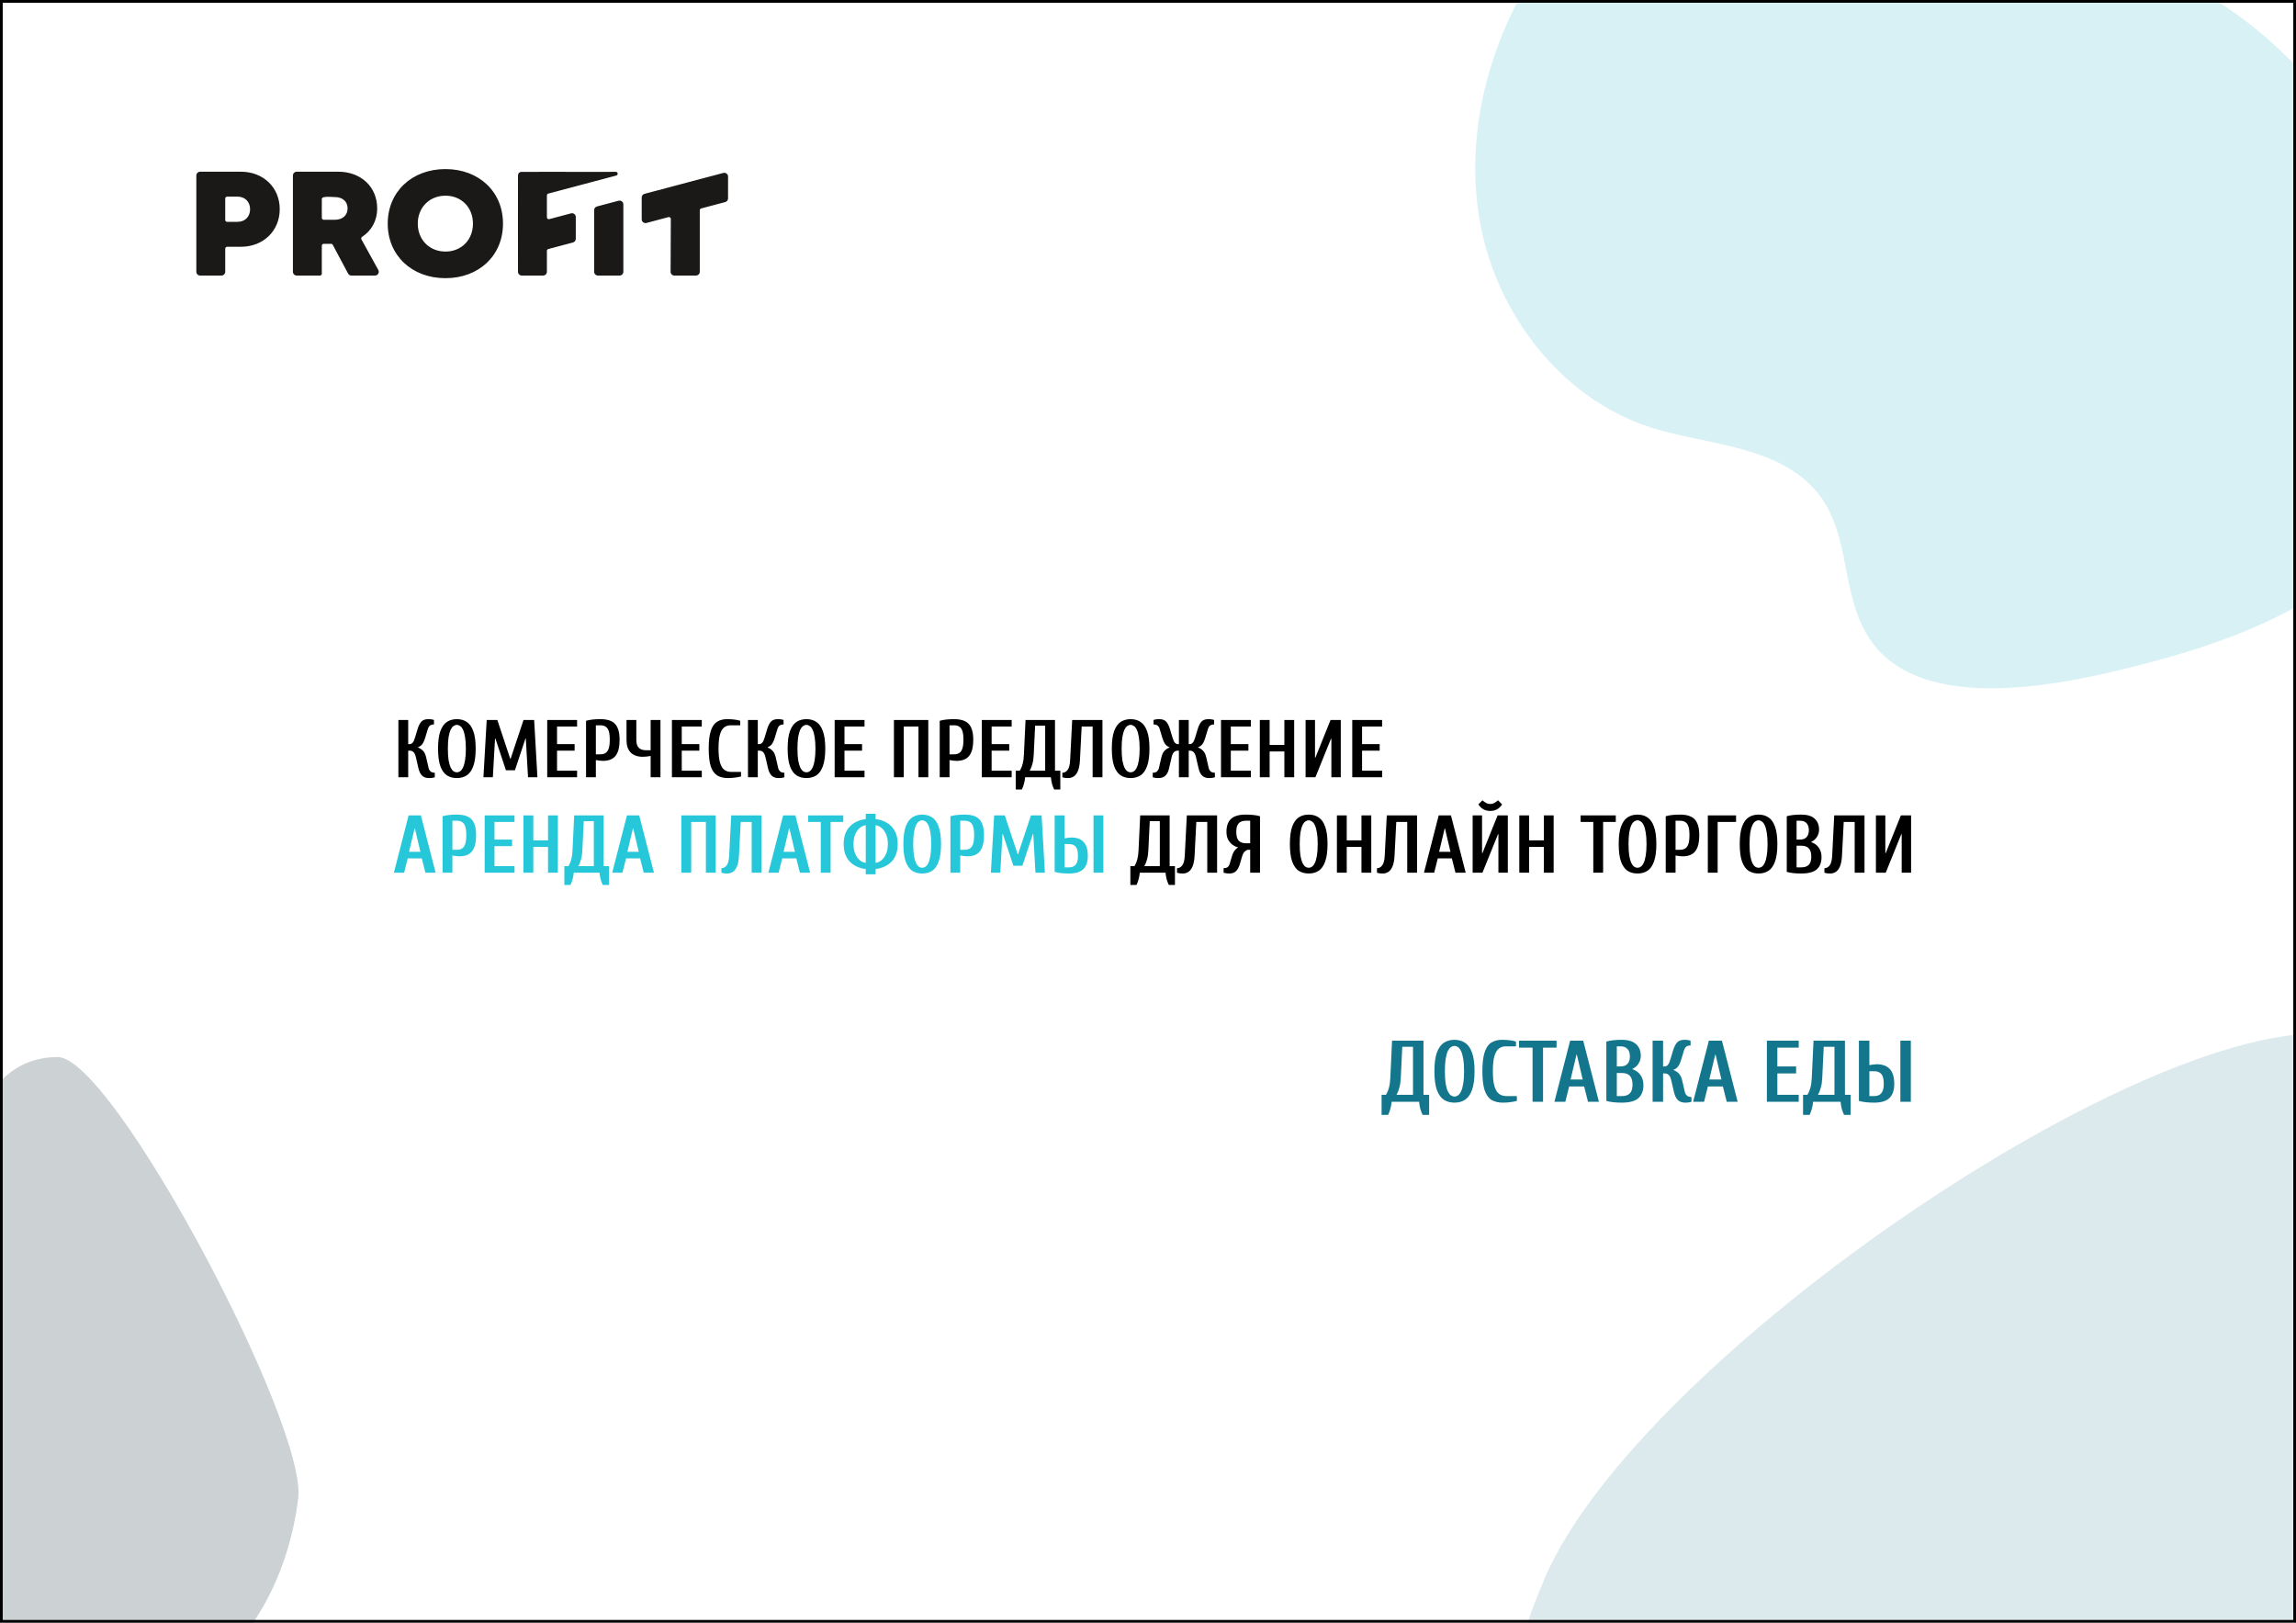
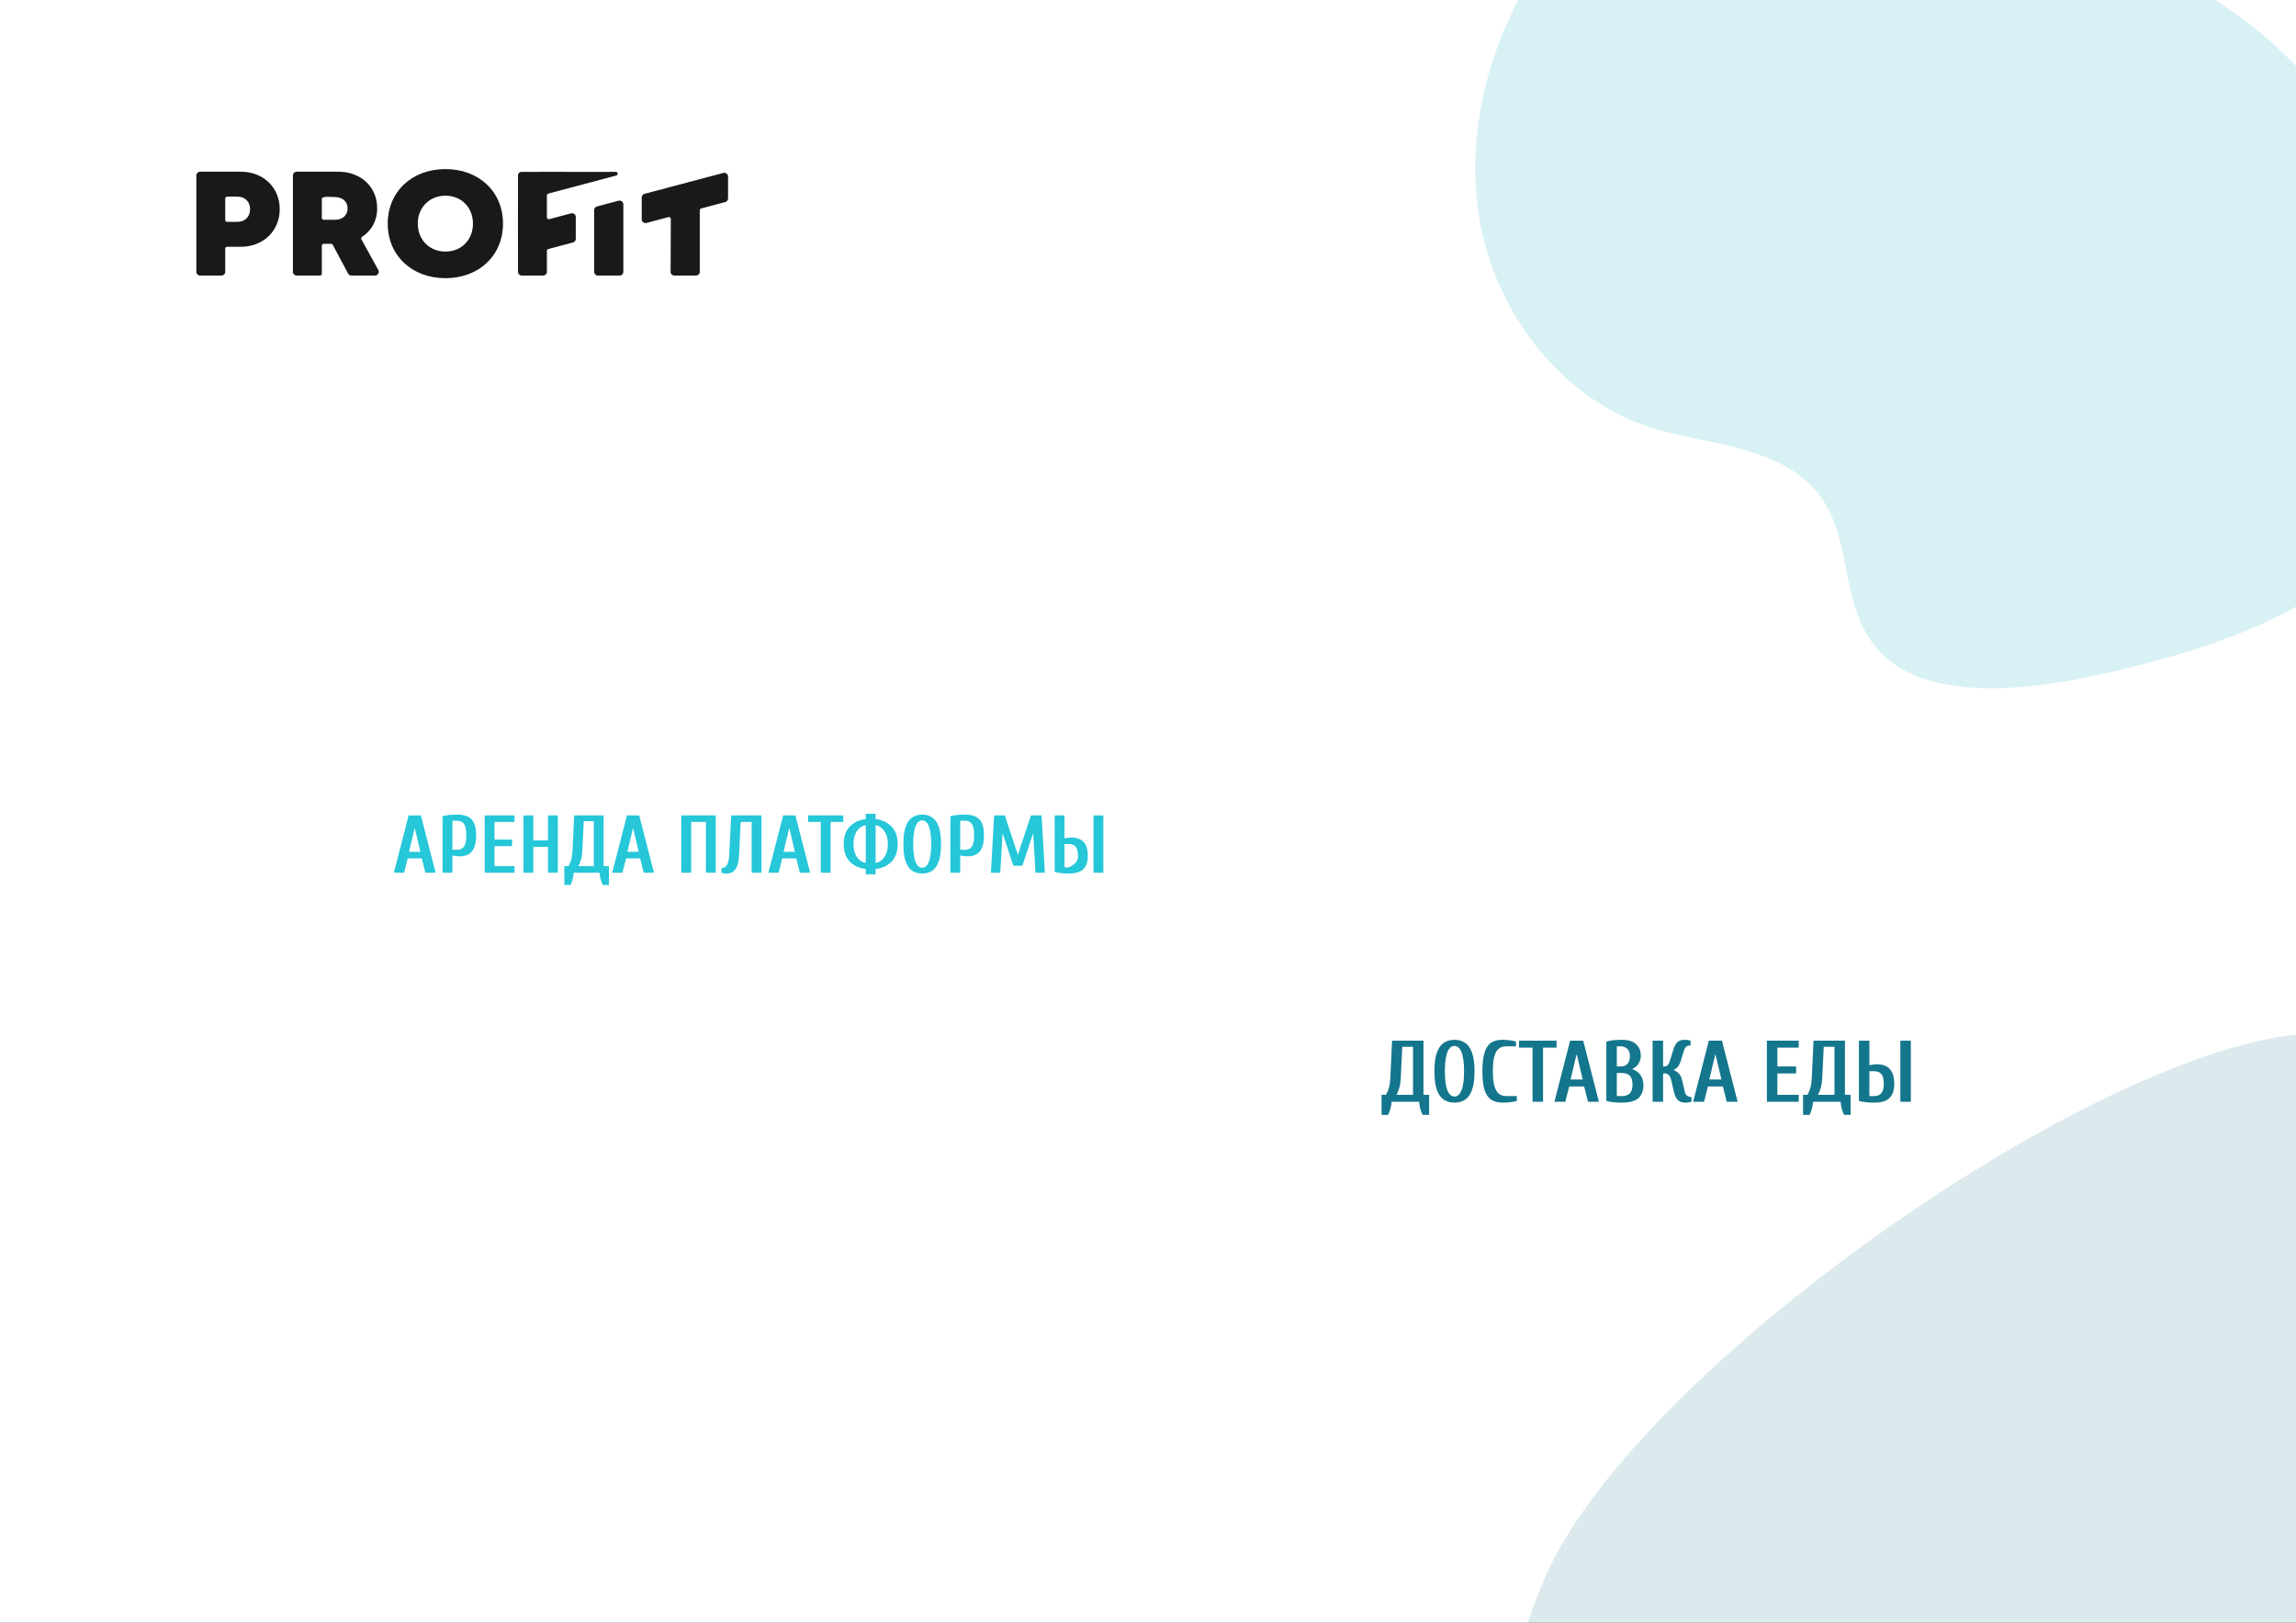
<svg xmlns="http://www.w3.org/2000/svg" width="842" height="595" viewBox="0 0 842 595" fill="none">
  <rect x="0" y="0" width="842" height="595" fill="#333333" stroke="none" />
  <g clip-path="url(#clip0_1_2)">
    <rect width="842" height="595" fill="white" />
    <path fill-rule="evenodd" clip-rule="evenodd" d="M128.878 101.039H137.516C138.022 101.039 138.456 100.794 138.714 100.363C138.971 99.933 138.98 99.438 138.738 98.999L132.545 87.773C132.371 87.458 132.469 87.066 132.772 86.868C136.246 84.593 138.326 80.92 138.326 76.443C138.326 68.464 132.322 62.961 124.058 62.961H108.811C108.044 62.961 107.419 63.581 107.419 64.34V99.66C107.419 100.42 108.044 101.039 108.811 101.039H117.321C117.704 101.039 118.017 100.729 118.017 100.35V90.088C118.017 89.708 118.33 89.398 118.713 89.398H121.414C121.679 89.398 121.906 89.534 122.029 89.766L127.647 100.304C127.894 100.768 128.348 101.039 128.878 101.039ZM219.281 101.039H227.206C227.972 101.039 228.598 100.42 228.598 99.66V74.937C228.598 74.494 228.408 74.112 228.053 73.843C227.698 73.573 227.277 73.49 226.845 73.605L218.921 75.708C218.304 75.872 217.889 76.407 217.889 77.04V99.66C217.889 100.42 218.515 101.039 219.281 101.039ZM163.357 102C175.685 102 184.462 93.668 184.462 82C184.462 70.332 175.685 62 163.357 62C151.001 62 142.188 70.359 142.188 82C142.188 93.641 151.001 102 163.357 102ZM201.437 80.352L209.404 78.235C209.836 78.12 210.257 78.203 210.612 78.473C210.967 78.743 211.157 79.124 211.157 79.567L211.153 87.581C211.153 88.214 210.738 88.749 210.121 88.912L201.077 91.313C200.768 91.395 200.561 91.663 200.561 91.979V99.66C200.561 100.419 199.935 101.039 199.169 101.039H191.355C190.588 101.039 189.963 100.42 189.963 99.66C189.963 87.913 189.917 76.17 189.963 64.423C189.964 64.04 190.016 63.708 190.287 63.434C190.557 63.161 190.89 63.02 191.276 63.02L204.461 63.01L217.315 63.031L225.821 63.009C226.173 63.008 226.466 63.262 226.513 63.608C226.559 63.953 226.343 64.274 226.003 64.364L201.076 70.988C200.768 71.07 200.561 71.337 200.561 71.654V76.084V79.686C200.561 79.908 200.656 80.098 200.833 80.233C201.01 80.368 201.221 80.409 201.437 80.352ZM163.357 92.245C157.509 92.245 153.207 87.93 153.207 82C153.207 76.071 157.509 71.756 163.357 71.756C169.205 71.756 173.443 76.044 173.443 82C173.443 87.965 169.205 92.245 163.357 92.245ZM236.362 71.078L265.248 63.412C265.68 63.297 266.101 63.38 266.456 63.65C266.811 63.92 267 64.301 267 64.744L266.996 72.759C266.996 73.391 266.582 73.926 265.964 74.09L257.143 76.432C256.834 76.514 256.627 76.781 256.627 77.098V99.66C256.627 100.42 256.001 101.039 255.235 101.039H247.316C246.932 101.039 246.601 100.903 246.33 100.633C246.059 100.363 245.923 100.035 245.924 99.654L246.006 80.28C246.006 80.058 245.912 79.866 245.734 79.731C245.557 79.595 245.345 79.554 245.129 79.611L237.084 81.754C236.652 81.869 236.231 81.787 235.876 81.517C235.521 81.247 235.331 80.866 235.331 80.423V72.41C235.331 71.777 235.745 71.242 236.362 71.078ZM88.355 62.961C83.367 62.961 78.379 62.961 73.392 62.961C72.625 62.961 72 63.581 72 64.34V99.66C72 100.42 72.625 101.039 73.392 101.039H81.206C81.973 101.039 82.598 100.42 82.598 99.66V91.175C82.598 90.796 82.911 90.486 83.294 90.486H88.355C96.528 90.486 102.586 84.684 102.586 76.697C102.586 68.718 96.528 62.961 88.355 62.961ZM87.083 81.347H83.294C82.911 81.347 82.598 81.037 82.598 80.657V72.789C82.598 72.409 82.911 72.1 83.294 72.1H87.083C89.874 72.1 91.714 74.013 91.714 76.723C91.714 79.435 89.874 81.347 87.083 81.347ZM122.822 72.263C125.769 72.263 127.471 74.013 127.471 76.415C127.471 78.809 125.769 80.585 122.822 80.585H118.713C118.33 80.585 118.017 80.276 118.017 79.896V72.952C118.017 71.779 121.836 72.263 122.822 72.263Z" fill="#1B1918" />
-     <path d="M157.35 285.3C156.23 285.3 155.37 285 154.77 284.4C154.17 283.8 153.73 282.9 153.45 281.7L152.55 277.8C152.33 276.82 152.03 276.15 151.65 275.79C151.27 275.43 150.82 275.25 150.3 275.25H149.7V285H146.1V264H149.7V272.85H150.3C150.68 272.85 151.03 272.67 151.35 272.31C151.67 271.95 151.97 271.28 152.25 270.3L153.15 267.3C153.51 266.1 153.97 265.2 154.53 264.6C155.09 264 155.93 263.7 157.05 263.7C157.73 263.7 158.25 263.75 158.61 263.85C158.97 263.95 159.15 264 159.15 264V265.65C158.47 265.65 157.96 265.8 157.62 266.1C157.3 266.38 157.06 266.78 156.9 267.3L156 270.3C155.64 271.5 155.25 272.37 154.83 272.91C154.41 273.43 153.9 273.79 153.3 273.99V274.11C153.9 274.31 154.48 274.68 155.04 275.22C155.62 275.74 156.04 276.6 156.3 277.8L157.2 281.7C157.3 282.14 157.53 282.53 157.89 282.87C158.25 283.19 158.77 283.35 159.45 283.35V285C159.45 285 159.27 285.05 158.91 285.15C158.55 285.25 158.03 285.3 157.35 285.3ZM167.543 285.3C166.143 285.3 164.923 284.97 163.883 284.31C162.863 283.63 162.063 282.5 161.483 280.92C160.923 279.34 160.643 277.2 160.643 274.5C160.643 271.8 160.923 269.67 161.483 268.11C162.063 266.53 162.863 265.4 163.883 264.72C164.923 264.04 166.143 263.7 167.543 263.7C168.943 263.7 170.153 264.04 171.173 264.72C172.213 265.4 173.013 266.53 173.573 268.11C174.153 269.67 174.443 271.8 174.443 274.5C174.443 277.2 174.153 279.34 173.573 280.92C173.013 282.5 172.213 283.63 171.173 284.31C170.153 284.97 168.943 285.3 167.543 285.3ZM167.543 283.2C167.963 283.2 168.363 283.07 168.743 282.81C169.143 282.53 169.493 282.07 169.793 281.43C170.113 280.79 170.363 279.91 170.543 278.79C170.743 277.65 170.843 276.22 170.843 274.5C170.843 272.78 170.743 271.36 170.543 270.24C170.363 269.1 170.113 268.21 169.793 267.57C169.493 266.93 169.143 266.48 168.743 266.22C168.363 265.94 167.963 265.8 167.543 265.8C167.123 265.8 166.713 265.94 166.313 266.22C165.933 266.48 165.583 266.93 165.263 267.57C164.963 268.21 164.713 269.1 164.513 270.24C164.333 271.36 164.243 272.78 164.243 274.5C164.243 276.22 164.333 277.65 164.513 278.79C164.713 279.91 164.963 280.79 165.263 281.43C165.583 282.07 165.933 282.53 166.313 282.81C166.713 283.07 167.123 283.2 167.543 283.2ZM177.287 285L178.487 264H182.387L187.127 278.25H187.247L191.987 264H195.887L197.087 285H193.637L192.827 270.78H192.707L188.837 282.45H185.537L181.667 270.78H181.547L180.737 285H177.287ZM200.68 285V264H211.63V266.4H204.28V272.85H210.73V275.25H204.28V282.6H211.63V285H200.68ZM214.918 285V264.3C215.678 264.08 216.458 263.93 217.258 263.85C218.078 263.75 219.048 263.7 220.168 263.7C221.828 263.7 223.168 263.95 224.188 264.45C225.228 264.95 225.988 265.75 226.468 266.85C226.968 267.95 227.218 269.4 227.218 271.2C227.218 273.1 226.988 274.62 226.528 275.76C226.068 276.9 225.378 277.73 224.458 278.25C223.558 278.75 222.428 279 221.068 279C220.848 279 220.458 278.97 219.898 278.91C219.358 278.85 218.898 278.78 218.518 278.7V285H214.918ZM218.518 276.6H220.168C220.928 276.6 221.558 276.44 222.058 276.12C222.578 275.8 222.968 275.25 223.228 274.47C223.488 273.69 223.618 272.6 223.618 271.2C223.618 269.84 223.488 268.78 223.228 268.02C222.968 267.26 222.578 266.73 222.058 266.43C221.558 266.11 220.928 265.95 220.168 265.95H218.518V276.6ZM238.608 285V277.2C238.228 277.28 237.748 277.35 237.168 277.41C236.608 277.47 236.138 277.5 235.758 277.5C233.818 277.5 232.328 276.98 231.288 275.94C230.268 274.9 229.758 273.37 229.758 271.35V264H233.358V271.35C233.358 272.63 233.658 273.58 234.258 274.2C234.858 274.8 235.758 275.1 236.958 275.1H238.608V264H242.208V285H238.608ZM246.413 285V264H257.363V266.4H250.013V272.85H256.463V275.25H250.013V282.6H257.363V285H246.413ZM266.951 285.3C265.411 285.3 264.111 284.99 263.051 284.37C262.011 283.73 261.221 282.63 260.681 281.07C260.161 279.49 259.901 277.3 259.901 274.5C259.901 271.7 260.161 269.52 260.681 267.96C261.201 266.38 261.961 265.28 262.961 264.66C263.981 264.02 265.211 263.7 266.651 263.7C267.711 263.7 268.661 263.76 269.501 263.88C270.361 264 271.011 264.14 271.451 264.3V265.95H267.851C267.011 265.95 266.261 266.2 265.601 266.7C264.941 267.18 264.421 268.04 264.041 269.28C263.681 270.5 263.501 272.24 263.501 274.5C263.501 276.74 263.691 278.48 264.071 279.72C264.451 280.96 264.991 281.83 265.691 282.33C266.391 282.81 267.211 283.05 268.151 283.05H271.751V284.7C271.311 284.84 270.661 284.97 269.801 285.09C268.961 285.23 268.011 285.3 266.951 285.3ZM285.553 285.3C284.433 285.3 283.573 285 282.973 284.4C282.373 283.8 281.933 282.9 281.653 281.7L280.753 277.8C280.533 276.82 280.233 276.15 279.853 275.79C279.473 275.43 279.023 275.25 278.503 275.25H277.903V285H274.303V264H277.903V272.85H278.503C278.883 272.85 279.233 272.67 279.553 272.31C279.873 271.95 280.173 271.28 280.453 270.3L281.353 267.3C281.713 266.1 282.173 265.2 282.733 264.6C283.293 264 284.133 263.7 285.253 263.7C285.933 263.7 286.453 263.75 286.813 263.85C287.173 263.95 287.353 264 287.353 264V265.65C286.673 265.65 286.163 265.8 285.823 266.1C285.503 266.38 285.263 266.78 285.103 267.3L284.203 270.3C283.843 271.5 283.453 272.37 283.033 272.91C282.613 273.43 282.103 273.79 281.503 273.99V274.11C282.103 274.31 282.683 274.68 283.243 275.22C283.823 275.74 284.243 276.6 284.503 277.8L285.403 281.7C285.503 282.14 285.733 282.53 286.093 282.87C286.453 283.19 286.973 283.35 287.653 283.35V285C287.653 285 287.473 285.05 287.113 285.15C286.753 285.25 286.233 285.3 285.553 285.3ZM295.746 285.3C294.346 285.3 293.126 284.97 292.086 284.31C291.066 283.63 290.266 282.5 289.686 280.92C289.126 279.34 288.846 277.2 288.846 274.5C288.846 271.8 289.126 269.67 289.686 268.11C290.266 266.53 291.066 265.4 292.086 264.72C293.126 264.04 294.346 263.7 295.746 263.7C297.146 263.7 298.356 264.04 299.376 264.72C300.416 265.4 301.216 266.53 301.776 268.11C302.356 269.67 302.646 271.8 302.646 274.5C302.646 277.2 302.356 279.34 301.776 280.92C301.216 282.5 300.416 283.63 299.376 284.31C298.356 284.97 297.146 285.3 295.746 285.3ZM295.746 283.2C296.166 283.2 296.566 283.07 296.946 282.81C297.346 282.53 297.696 282.07 297.996 281.43C298.316 280.79 298.566 279.91 298.746 278.79C298.946 277.65 299.046 276.22 299.046 274.5C299.046 272.78 298.946 271.36 298.746 270.24C298.566 269.1 298.316 268.21 297.996 267.57C297.696 266.93 297.346 266.48 296.946 266.22C296.566 265.94 296.166 265.8 295.746 265.8C295.326 265.8 294.916 265.94 294.516 266.22C294.136 266.48 293.786 266.93 293.466 267.57C293.166 268.21 292.916 269.1 292.716 270.24C292.536 271.36 292.446 272.78 292.446 274.5C292.446 276.22 292.536 277.65 292.716 278.79C292.916 279.91 293.166 280.79 293.466 281.43C293.786 282.07 294.136 282.53 294.516 282.81C294.916 283.07 295.326 283.2 295.746 283.2ZM306.09 285V264H317.04V266.4H309.69V272.85H316.14V275.25H309.69V282.6H317.04V285H306.09ZM327.829 285V264H340.429V285H336.829V266.4H331.429V285H327.829ZM344.616 285V264.3C345.376 264.08 346.156 263.93 346.956 263.85C347.776 263.75 348.746 263.7 349.866 263.7C351.526 263.7 352.866 263.95 353.886 264.45C354.926 264.95 355.686 265.75 356.166 266.85C356.666 267.95 356.916 269.4 356.916 271.2C356.916 273.1 356.686 274.62 356.226 275.76C355.766 276.9 355.076 277.73 354.156 278.25C353.256 278.75 352.126 279 350.766 279C350.546 279 350.156 278.97 349.596 278.91C349.056 278.85 348.596 278.78 348.216 278.7V285H344.616ZM348.216 276.6H349.866C350.626 276.6 351.256 276.44 351.756 276.12C352.276 275.8 352.666 275.25 352.926 274.47C353.186 273.69 353.316 272.6 353.316 271.2C353.316 269.84 353.186 268.78 352.926 268.02C352.666 267.26 352.276 266.73 351.756 266.43C351.256 266.11 350.626 265.95 349.866 265.95H348.216V276.6ZM360.055 285V264H371.005V266.4H363.655V272.85H370.105V275.25H363.655V282.6H371.005V285H360.055ZM372.493 289.5V282.6H373.993C373.993 282.6 374.103 282.4 374.323 282C374.563 281.58 374.803 280.94 375.043 280.08C375.283 279.2 375.433 278.09 375.493 276.75L376.093 264H386.893V282.6H388.843V289.5H386.593C386.293 288.9 386.033 288.22 385.813 287.46C385.613 286.72 385.473 285.9 385.393 285H375.943C375.863 285.9 375.713 286.72 375.493 287.46C375.293 288.22 375.043 288.9 374.743 289.5H372.493ZM377.593 282.6H383.293V266.1H379.603L379.093 276.75C379.033 278.09 378.873 279.2 378.613 280.08C378.373 280.94 378.143 281.58 377.923 282C377.703 282.4 377.593 282.6 377.593 282.6ZM391.696 285.3C391.016 285.3 390.496 285.25 390.136 285.15C389.776 285.05 389.596 285 389.596 285V283.35C390.356 283.35 390.996 283.01 391.516 282.33C392.056 281.63 392.366 280.42 392.446 278.7L393.196 264H404.296V285H400.696V266.4H396.676L396.046 278.7C395.966 280.3 395.736 281.59 395.356 282.57C394.976 283.53 394.466 284.23 393.826 284.67C393.206 285.09 392.496 285.3 391.696 285.3ZM414.633 285.3C413.233 285.3 412.013 284.97 410.973 284.31C409.953 283.63 409.153 282.5 408.573 280.92C408.013 279.34 407.733 277.2 407.733 274.5C407.733 271.8 408.013 269.67 408.573 268.11C409.153 266.53 409.953 265.4 410.973 264.72C412.013 264.04 413.233 263.7 414.633 263.7C416.033 263.7 417.243 264.04 418.263 264.72C419.303 265.4 420.103 266.53 420.663 268.11C421.243 269.67 421.533 271.8 421.533 274.5C421.533 277.2 421.243 279.34 420.663 280.92C420.103 282.5 419.303 283.63 418.263 284.31C417.243 284.97 416.033 285.3 414.633 285.3ZM414.633 283.2C415.053 283.2 415.453 283.07 415.833 282.81C416.233 282.53 416.583 282.07 416.883 281.43C417.203 280.79 417.453 279.91 417.633 278.79C417.833 277.65 417.933 276.22 417.933 274.5C417.933 272.78 417.833 271.36 417.633 270.24C417.453 269.1 417.203 268.21 416.883 267.57C416.583 266.93 416.233 266.48 415.833 266.22C415.453 265.94 415.053 265.8 414.633 265.8C414.213 265.8 413.803 265.94 413.403 266.22C413.023 266.48 412.673 266.93 412.353 267.57C412.053 268.21 411.803 269.1 411.603 270.24C411.423 271.36 411.333 272.78 411.333 274.5C411.333 276.22 411.423 277.65 411.603 278.79C411.803 279.91 412.053 280.79 412.353 281.43C412.673 282.07 413.023 282.53 413.403 282.81C413.803 283.07 414.213 283.2 414.633 283.2ZM424.834 285.3C424.154 285.3 423.634 285.25 423.274 285.15C422.914 285.05 422.734 285 422.734 285V283.35C423.414 283.35 423.934 283.19 424.294 282.87C424.654 282.53 424.884 282.14 424.984 281.7L425.884 277.8C426.164 276.6 426.584 275.74 427.144 275.22C427.704 274.68 428.284 274.31 428.884 274.11V273.99C428.284 273.79 427.774 273.43 427.354 272.91C426.934 272.37 426.544 271.5 426.184 270.3L425.284 267.3C425.144 266.78 424.904 266.38 424.564 266.1C424.224 265.8 423.714 265.65 423.034 265.65V264C423.034 264 423.214 263.95 423.574 263.85C423.934 263.75 424.454 263.7 425.134 263.7C426.254 263.7 427.094 264 427.654 264.6C428.214 265.2 428.674 266.1 429.034 267.3L429.934 270.3C430.214 271.28 430.514 271.95 430.834 272.31C431.154 272.67 431.504 272.85 431.884 272.85H432.334V264H435.934V272.85H436.384C436.764 272.85 437.114 272.67 437.434 272.31C437.754 271.95 438.054 271.28 438.334 270.3L439.234 267.3C439.594 266.1 440.054 265.2 440.614 264.6C441.174 264 442.014 263.7 443.134 263.7C443.814 263.7 444.334 263.75 444.694 263.85C445.054 263.95 445.234 264 445.234 264V265.65C444.554 265.65 444.044 265.8 443.704 266.1C443.384 266.38 443.144 266.78 442.984 267.3L442.084 270.3C441.724 271.5 441.334 272.37 440.914 272.91C440.494 273.43 439.984 273.79 439.384 273.99V274.11C439.984 274.31 440.564 274.68 441.124 275.22C441.704 275.74 442.124 276.6 442.384 277.8L443.284 281.7C443.384 282.14 443.614 282.53 443.974 282.87C444.334 283.19 444.854 283.35 445.534 283.35V285C445.534 285 445.354 285.05 444.994 285.15C444.634 285.25 444.114 285.3 443.434 285.3C442.314 285.3 441.454 285 440.854 284.4C440.254 283.8 439.814 282.9 439.534 281.7L438.634 277.8C438.414 276.82 438.114 276.15 437.734 275.79C437.354 275.43 436.904 275.25 436.384 275.25H435.934V285H432.334V275.25H431.884C431.364 275.25 430.914 275.43 430.534 275.79C430.154 276.15 429.854 276.82 429.634 277.8L428.734 281.7C428.474 282.9 428.034 283.8 427.414 284.4C426.814 285 425.954 285.3 424.834 285.3ZM447.77 285V264H458.72V266.4H451.37V272.85H457.82V275.25H451.37V282.6H458.72V285H447.77ZM462.008 285V264H465.608V273.15H471.008V264H474.608V285H471.008V275.55H465.608V285H462.008ZM478.795 285V264H482.245V277.8H482.395L487.945 264H491.695V285H488.245V270.9H488.095L482.395 285H478.795ZM495.905 285V264H506.855V266.4H499.505V272.85H505.955V275.25H499.505V282.6H506.855V285H495.905ZM414.534 324.5V317.6H416.034C416.034 317.6 416.144 317.4 416.364 317C416.604 316.58 416.844 315.94 417.084 315.08C417.324 314.2 417.474 313.09 417.534 311.75L418.134 299H428.934V317.6H430.884V324.5H428.634C428.334 323.9 428.074 323.22 427.854 322.46C427.654 321.72 427.514 320.9 427.434 320H417.984C417.904 320.9 417.754 321.72 417.534 322.46C417.334 323.22 417.084 323.9 416.784 324.5H414.534ZM419.634 317.6H425.334V301.1H421.644L421.134 311.75C421.074 313.09 420.914 314.2 420.654 315.08C420.414 315.94 420.184 316.58 419.964 317C419.744 317.4 419.634 317.6 419.634 317.6ZM433.737 320.3C433.057 320.3 432.537 320.25 432.177 320.15C431.817 320.05 431.637 320 431.637 320V318.35C432.397 318.35 433.037 318.01 433.557 317.33C434.097 316.63 434.407 315.42 434.487 313.7L435.237 299H446.337V320H442.737V301.4H438.717L438.087 313.7C438.007 315.3 437.777 316.59 437.397 317.57C437.017 318.53 436.507 319.23 435.867 319.67C435.247 320.09 434.537 320.3 433.737 320.3ZM450.824 320.3C450.224 320.3 449.724 320.25 449.324 320.15C448.924 320.05 448.724 320 448.724 320V318.35C449.324 318.35 449.804 318.23 450.164 317.99C450.524 317.73 450.794 317.3 450.974 316.7L451.724 314.15C452.004 313.17 452.354 312.41 452.774 311.87C453.194 311.33 453.594 310.98 453.974 310.82V310.7C453.434 310.6 452.834 310.33 452.174 309.89C451.514 309.45 450.944 308.83 450.464 308.03C450.004 307.21 449.774 306.2 449.774 305C449.774 302.9 450.324 301.33 451.424 300.29C452.544 299.23 454.344 298.7 456.824 298.7C457.944 298.7 458.914 298.75 459.734 298.85C460.554 298.93 461.334 299.08 462.074 299.3V320H458.474V311.6H457.724C457.424 311.6 457.044 311.78 456.584 312.14C456.124 312.5 455.754 313.17 455.474 314.15L454.724 316.7C454.384 317.9 453.914 318.8 453.314 319.4C452.714 320 451.884 320.3 450.824 320.3ZM456.824 309.2H458.474V300.95H456.824C455.704 300.95 454.844 301.27 454.244 301.91C453.664 302.55 453.374 303.58 453.374 305C453.374 306.5 453.664 307.58 454.244 308.24C454.844 308.88 455.704 309.2 456.824 309.2ZM479.936 320.3C478.536 320.3 477.316 319.97 476.276 319.31C475.256 318.63 474.456 317.5 473.876 315.92C473.316 314.34 473.036 312.2 473.036 309.5C473.036 306.8 473.316 304.67 473.876 303.11C474.456 301.53 475.256 300.4 476.276 299.72C477.316 299.04 478.536 298.7 479.936 298.7C481.336 298.7 482.546 299.04 483.566 299.72C484.606 300.4 485.406 301.53 485.966 303.11C486.546 304.67 486.836 306.8 486.836 309.5C486.836 312.2 486.546 314.34 485.966 315.92C485.406 317.5 484.606 318.63 483.566 319.31C482.546 319.97 481.336 320.3 479.936 320.3ZM479.936 318.2C480.356 318.2 480.756 318.07 481.136 317.81C481.536 317.53 481.886 317.07 482.186 316.43C482.506 315.79 482.756 314.91 482.936 313.79C483.136 312.65 483.236 311.22 483.236 309.5C483.236 307.78 483.136 306.36 482.936 305.24C482.756 304.1 482.506 303.21 482.186 302.57C481.886 301.93 481.536 301.48 481.136 301.22C480.756 300.94 480.356 300.8 479.936 300.8C479.516 300.8 479.106 300.94 478.706 301.22C478.326 301.48 477.976 301.93 477.656 302.57C477.356 303.21 477.106 304.1 476.906 305.24C476.726 306.36 476.636 307.78 476.636 309.5C476.636 311.22 476.726 312.65 476.906 313.79C477.106 314.91 477.356 315.79 477.656 316.43C477.976 317.07 478.326 317.53 478.706 317.81C479.106 318.07 479.516 318.2 479.936 318.2ZM490.28 320V299H493.88V308.15H499.28V299H502.88V320H499.28V310.55H493.88V320H490.28ZM507.067 320.3C506.387 320.3 505.867 320.25 505.507 320.15C505.147 320.05 504.967 320 504.967 320V318.35C505.727 318.35 506.367 318.01 506.887 317.33C507.427 316.63 507.737 315.42 507.817 313.7L508.567 299H519.667V320H516.067V301.4H512.047L511.417 313.7C511.337 315.3 511.107 316.59 510.727 317.57C510.347 318.53 509.837 319.23 509.197 319.67C508.577 320.09 507.867 320.3 507.067 320.3ZM522.204 320L527.604 299H532.104L537.504 320H533.754L532.434 314.75H527.274L525.954 320H522.204ZM527.754 312.35H531.924L529.914 303.8H529.794L527.754 312.35ZM540.055 320V299H543.505V312.8H543.655L549.205 299H552.955V320H549.505V305.9H549.355L543.655 320H540.055ZM546.505 297.35C545.525 297.35 544.665 297.14 543.925 296.72C543.205 296.28 542.615 295.69 542.155 294.95L543.655 293.45C543.955 293.75 544.355 294.05 544.855 294.35C545.355 294.65 545.905 294.8 546.505 294.8C547.105 294.8 547.655 294.65 548.155 294.35C548.655 294.05 549.055 293.75 549.355 293.45L550.855 294.95C550.415 295.69 549.825 296.28 549.085 296.72C548.345 297.14 547.485 297.35 546.505 297.35ZM557.164 320V299H560.764V308.15H566.164V299H569.764V320H566.164V310.55H560.764V320H557.164ZM584.302 320V301.4H579.652V299H592.552V301.4H587.902V320H584.302ZM600.521 320.3C599.121 320.3 597.901 319.97 596.861 319.31C595.841 318.63 595.041 317.5 594.461 315.92C593.901 314.34 593.621 312.2 593.621 309.5C593.621 306.8 593.901 304.67 594.461 303.11C595.041 301.53 595.841 300.4 596.861 299.72C597.901 299.04 599.121 298.7 600.521 298.7C601.921 298.7 603.131 299.04 604.151 299.72C605.191 300.4 605.991 301.53 606.551 303.11C607.131 304.67 607.421 306.8 607.421 309.5C607.421 312.2 607.131 314.34 606.551 315.92C605.991 317.5 605.191 318.63 604.151 319.31C603.131 319.97 601.921 320.3 600.521 320.3ZM600.521 318.2C600.941 318.2 601.341 318.07 601.721 317.81C602.121 317.53 602.471 317.07 602.771 316.43C603.091 315.79 603.341 314.91 603.521 313.79C603.721 312.65 603.821 311.22 603.821 309.5C603.821 307.78 603.721 306.36 603.521 305.24C603.341 304.1 603.091 303.21 602.771 302.57C602.471 301.93 602.121 301.48 601.721 301.22C601.341 300.94 600.941 300.8 600.521 300.8C600.101 300.8 599.691 300.94 599.291 301.22C598.911 301.48 598.561 301.93 598.241 302.57C597.941 303.21 597.691 304.1 597.491 305.24C597.311 306.36 597.221 307.78 597.221 309.5C597.221 311.22 597.311 312.65 597.491 313.79C597.691 314.91 597.941 315.79 598.241 316.43C598.561 317.07 598.911 317.53 599.291 317.81C599.691 318.07 600.101 318.2 600.521 318.2ZM610.866 320V299.3C611.626 299.08 612.406 298.93 613.206 298.85C614.026 298.75 614.996 298.7 616.116 298.7C617.776 298.7 619.116 298.95 620.136 299.45C621.176 299.95 621.936 300.75 622.416 301.85C622.916 302.95 623.166 304.4 623.166 306.2C623.166 308.1 622.936 309.62 622.476 310.76C622.016 311.9 621.326 312.73 620.406 313.25C619.506 313.75 618.376 314 617.016 314C616.796 314 616.406 313.97 615.846 313.91C615.306 313.85 614.846 313.78 614.466 313.7V320H610.866ZM614.466 311.6H616.116C616.876 311.6 617.506 311.44 618.006 311.12C618.526 310.8 618.916 310.25 619.176 309.47C619.436 308.69 619.566 307.6 619.566 306.2C619.566 304.84 619.436 303.78 619.176 303.02C618.916 302.26 618.526 301.73 618.006 301.43C617.506 301.11 616.876 300.95 616.116 300.95H614.466V311.6ZM626.305 320V299H636.655V301.4H629.905V320H626.305ZM644.906 320.3C643.506 320.3 642.286 319.97 641.246 319.31C640.226 318.63 639.426 317.5 638.846 315.92C638.286 314.34 638.006 312.2 638.006 309.5C638.006 306.8 638.286 304.67 638.846 303.11C639.426 301.53 640.226 300.4 641.246 299.72C642.286 299.04 643.506 298.7 644.906 298.7C646.306 298.7 647.516 299.04 648.536 299.72C649.576 300.4 650.376 301.53 650.936 303.11C651.516 304.67 651.806 306.8 651.806 309.5C651.806 312.2 651.516 314.34 650.936 315.92C650.376 317.5 649.576 318.63 648.536 319.31C647.516 319.97 646.306 320.3 644.906 320.3ZM644.906 318.2C645.326 318.2 645.726 318.07 646.106 317.81C646.506 317.53 646.856 317.07 647.156 316.43C647.476 315.79 647.726 314.91 647.906 313.79C648.106 312.65 648.206 311.22 648.206 309.5C648.206 307.78 648.106 306.36 647.906 305.24C647.726 304.1 647.476 303.21 647.156 302.57C646.856 301.93 646.506 301.48 646.106 301.22C645.726 300.94 645.326 300.8 644.906 300.8C644.486 300.8 644.076 300.94 643.676 301.22C643.296 301.48 642.946 301.93 642.626 302.57C642.326 303.21 642.076 304.1 641.876 305.24C641.696 306.36 641.606 307.78 641.606 309.5C641.606 311.22 641.696 312.65 641.876 313.79C642.076 314.91 642.326 315.79 642.626 316.43C642.946 317.07 643.296 317.53 643.676 317.81C644.076 318.07 644.486 318.2 644.906 318.2ZM660.5 320.3C659.38 320.3 658.41 320.25 657.59 320.15C656.79 320.07 656.01 319.92 655.25 319.7V299.3C656.01 299.08 656.79 298.93 657.59 298.85C658.41 298.75 659.38 298.7 660.5 298.7C662.76 298.7 664.42 299.2 665.48 300.2C666.56 301.18 667.1 302.53 667.1 304.25C667.1 305.15 666.85 306.01 666.35 306.83C665.85 307.65 665.15 308.27 664.25 308.69V308.81C665.45 309.23 666.37 309.91 667.01 310.85C667.67 311.79 668 312.94 668 314.3C668 316.24 667.42 317.73 666.26 318.77C665.12 319.79 663.2 320.3 660.5 320.3ZM658.85 318.05H660.5C661.78 318.05 662.72 317.74 663.32 317.12C663.94 316.48 664.25 315.49 664.25 314.15C664.25 312.73 663.94 311.7 663.32 311.06C662.72 310.42 661.78 310.1 660.5 310.1H658.85V318.05ZM658.85 307.85H660.2C661.18 307.85 661.95 307.56 662.51 306.98C663.07 306.38 663.35 305.52 663.35 304.4C663.35 303.28 663.07 302.43 662.51 301.85C661.95 301.25 661.18 300.95 660.2 300.95H658.85V307.85ZM671.159 320.3C670.479 320.3 669.959 320.25 669.599 320.15C669.239 320.05 669.059 320 669.059 320V318.35C669.819 318.35 670.459 318.01 670.979 317.33C671.519 316.63 671.829 315.42 671.909 313.7L672.659 299H683.759V320H680.159V301.4H676.139L675.509 313.7C675.429 315.3 675.199 316.59 674.819 317.57C674.439 318.53 673.929 319.23 673.289 319.67C672.669 320.09 671.959 320.3 671.159 320.3ZM687.946 320V299H691.396V312.8H691.546L697.096 299H700.846V320H697.396V305.9H697.246L691.546 320H687.946Z" fill="black" />
-     <path d="M144.45 320L149.85 299H154.35L159.75 320H156L154.68 314.75H149.52L148.2 320H144.45ZM150 312.35H154.17L152.16 303.8H152.04L150 312.35ZM162.301 320V299.3C163.061 299.08 163.841 298.93 164.641 298.85C165.461 298.75 166.431 298.7 167.551 298.7C169.211 298.7 170.551 298.95 171.571 299.45C172.611 299.95 173.371 300.75 173.851 301.85C174.351 302.95 174.601 304.4 174.601 306.2C174.601 308.1 174.371 309.62 173.911 310.76C173.451 311.9 172.761 312.73 171.841 313.25C170.941 313.75 169.811 314 168.451 314C168.231 314 167.841 313.97 167.281 313.91C166.741 313.85 166.281 313.78 165.901 313.7V320H162.301ZM165.901 311.6H167.551C168.311 311.6 168.941 311.44 169.441 311.12C169.961 310.8 170.351 310.25 170.611 309.47C170.871 308.69 171.001 307.6 171.001 306.2C171.001 304.84 170.871 303.78 170.611 303.02C170.351 302.26 169.961 301.73 169.441 301.43C168.941 301.11 168.311 300.95 167.551 300.95H165.901V311.6ZM177.741 320V299H188.691V301.4H181.341V307.85H187.791V310.25H181.341V317.6H188.691V320H177.741ZM191.979 320V299H195.579V308.15H200.979V299H204.579V320H200.979V310.55H195.579V320H191.979ZM206.966 324.5V317.6H208.466C208.466 317.6 208.576 317.4 208.796 317C209.036 316.58 209.276 315.94 209.516 315.08C209.756 314.2 209.906 313.09 209.966 311.75L210.566 299H221.366V317.6H223.316V324.5H221.066C220.766 323.9 220.506 323.22 220.286 322.46C220.086 321.72 219.946 320.9 219.866 320H210.416C210.336 320.9 210.186 321.72 209.966 322.46C209.766 323.22 209.516 323.9 209.216 324.5H206.966ZM212.066 317.6H217.766V301.1H214.076L213.566 311.75C213.506 313.09 213.346 314.2 213.086 315.08C212.846 315.94 212.616 316.58 212.396 317C212.176 317.4 212.066 317.6 212.066 317.6ZM224.518 320L229.918 299H234.418L239.818 320H236.068L234.748 314.75H229.588L228.268 320H224.518ZM230.068 312.35H234.238L232.228 303.8H232.108L230.068 312.35ZM249.87 320V299H262.47V320H258.87V301.4H253.47V320H249.87ZM266.657 320.3C265.977 320.3 265.457 320.25 265.097 320.15C264.737 320.05 264.557 320 264.557 320V318.35C265.317 318.35 265.957 318.01 266.477 317.33C267.017 316.63 267.327 315.42 267.407 313.7L268.157 299H279.257V320H275.657V301.4H271.637L271.007 313.7C270.927 315.3 270.697 316.59 270.317 317.57C269.937 318.53 269.427 319.23 268.787 319.67C268.167 320.09 267.457 320.3 266.657 320.3ZM281.794 320L287.194 299H291.694L297.094 320H293.344L292.024 314.75H286.864L285.544 320H281.794ZM287.344 312.35H291.514L289.504 303.8H289.384L287.344 312.35ZM301.001 320V301.4H296.351V299H309.251V301.4H304.601V320H301.001ZM317.498 320.6V318.65C315.018 318.35 313.048 317.43 311.588 315.89C310.128 314.33 309.398 312.2 309.398 309.5C309.398 306.8 310.128 304.68 311.588 303.14C313.048 301.58 315.018 300.65 317.498 300.35V298.4H321.098V300.35C323.578 300.65 325.548 301.58 327.008 303.14C328.468 304.68 329.198 306.8 329.198 309.5C329.198 312.2 328.468 314.33 327.008 315.89C325.548 317.43 323.578 318.35 321.098 318.65V320.6H317.498ZM317.498 316.4V302.6C316.798 302.64 316.098 302.94 315.398 303.5C314.718 304.04 314.148 304.81 313.688 305.81C313.228 306.81 312.998 308.04 312.998 309.5C312.998 310.94 313.228 312.17 313.688 313.19C314.148 314.19 314.718 314.96 315.398 315.5C316.098 316.04 316.798 316.34 317.498 316.4ZM321.098 316.4C321.798 316.34 322.488 316.04 323.168 315.5C323.868 314.96 324.448 314.19 324.908 313.19C325.368 312.17 325.598 310.94 325.598 309.5C325.598 308.04 325.368 306.81 324.908 305.81C324.448 304.81 323.868 304.04 323.168 303.5C322.488 302.94 321.798 302.64 321.098 302.6V316.4ZM338.197 320.3C336.797 320.3 335.577 319.97 334.537 319.31C333.517 318.63 332.717 317.5 332.137 315.92C331.577 314.34 331.297 312.2 331.297 309.5C331.297 306.8 331.577 304.67 332.137 303.11C332.717 301.53 333.517 300.4 334.537 299.72C335.577 299.04 336.797 298.7 338.197 298.7C339.597 298.7 340.807 299.04 341.827 299.72C342.867 300.4 343.667 301.53 344.227 303.11C344.807 304.67 345.097 306.8 345.097 309.5C345.097 312.2 344.807 314.34 344.227 315.92C343.667 317.5 342.867 318.63 341.827 319.31C340.807 319.97 339.597 320.3 338.197 320.3ZM338.197 318.2C338.617 318.2 339.017 318.07 339.397 317.81C339.797 317.53 340.147 317.07 340.447 316.43C340.767 315.79 341.017 314.91 341.197 313.79C341.397 312.65 341.497 311.22 341.497 309.5C341.497 307.78 341.397 306.36 341.197 305.24C341.017 304.1 340.767 303.21 340.447 302.57C340.147 301.93 339.797 301.48 339.397 301.22C339.017 300.94 338.617 300.8 338.197 300.8C337.777 300.8 337.367 300.94 336.967 301.22C336.587 301.48 336.237 301.93 335.917 302.57C335.617 303.21 335.367 304.1 335.167 305.24C334.987 306.36 334.897 307.78 334.897 309.5C334.897 311.22 334.987 312.65 335.167 313.79C335.367 314.91 335.617 315.79 335.917 316.43C336.237 317.07 336.587 317.53 336.967 317.81C337.367 318.07 337.777 318.2 338.197 318.2ZM348.541 320V299.3C349.301 299.08 350.081 298.93 350.881 298.85C351.701 298.75 352.671 298.7 353.791 298.7C355.451 298.7 356.791 298.95 357.811 299.45C358.851 299.95 359.611 300.75 360.091 301.85C360.591 302.95 360.841 304.4 360.841 306.2C360.841 308.1 360.611 309.62 360.151 310.76C359.691 311.9 359.001 312.73 358.081 313.25C357.181 313.75 356.051 314 354.691 314C354.471 314 354.081 313.97 353.521 313.91C352.981 313.85 352.521 313.78 352.141 313.7V320H348.541ZM352.141 311.6H353.791C354.551 311.6 355.181 311.44 355.681 311.12C356.201 310.8 356.591 310.25 356.851 309.47C357.111 308.69 357.241 307.6 357.241 306.2C357.241 304.84 357.111 303.78 356.851 303.02C356.591 302.26 356.201 301.73 355.681 301.43C355.181 301.11 354.551 300.95 353.791 300.95H352.141V311.6ZM363.381 320L364.581 299H368.481L373.221 313.25H373.341L378.081 299H381.981L383.181 320H379.731L378.921 305.78H378.801L374.931 317.45H371.631L367.761 305.78H367.641L366.831 320H363.381ZM392.024 320.3C390.904 320.3 389.934 320.25 389.114 320.15C388.314 320.07 387.534 319.92 386.774 319.7V299H390.374V307.4C390.754 307.32 391.214 307.25 391.754 307.19C392.314 307.13 392.704 307.1 392.924 307.1C394.884 307.1 396.374 307.65 397.394 308.75C398.414 309.83 398.924 311.53 398.924 313.85C398.924 316.03 398.374 317.65 397.274 318.71C396.174 319.77 394.424 320.3 392.024 320.3ZM390.374 318.05H392.024C393.084 318.05 393.894 317.73 394.454 317.09C395.034 316.43 395.324 315.35 395.324 313.85C395.324 312.19 395.034 311.05 394.454 310.43C393.894 309.81 393.084 309.5 392.024 309.5H390.374V318.05ZM401.024 320V299H404.624V320H401.024Z" fill="#25C7D9" />
+     <path d="M144.45 320L149.85 299H154.35L159.75 320H156L154.68 314.75H149.52L148.2 320H144.45ZM150 312.35H154.17L152.16 303.8H152.04L150 312.35ZM162.301 320V299.3C163.061 299.08 163.841 298.93 164.641 298.85C165.461 298.75 166.431 298.7 167.551 298.7C169.211 298.7 170.551 298.95 171.571 299.45C172.611 299.95 173.371 300.75 173.851 301.85C174.351 302.95 174.601 304.4 174.601 306.2C174.601 308.1 174.371 309.62 173.911 310.76C173.451 311.9 172.761 312.73 171.841 313.25C170.941 313.75 169.811 314 168.451 314C168.231 314 167.841 313.97 167.281 313.91C166.741 313.85 166.281 313.78 165.901 313.7V320H162.301ZM165.901 311.6H167.551C168.311 311.6 168.941 311.44 169.441 311.12C169.961 310.8 170.351 310.25 170.611 309.47C170.871 308.69 171.001 307.6 171.001 306.2C171.001 304.84 170.871 303.78 170.611 303.02C170.351 302.26 169.961 301.73 169.441 301.43C168.941 301.11 168.311 300.95 167.551 300.95H165.901V311.6ZM177.741 320V299H188.691V301.4H181.341V307.85H187.791V310.25H181.341V317.6H188.691V320H177.741ZM191.979 320V299H195.579V308.15H200.979V299H204.579V320H200.979V310.55H195.579V320H191.979ZM206.966 324.5V317.6H208.466C208.466 317.6 208.576 317.4 208.796 317C209.036 316.58 209.276 315.94 209.516 315.08C209.756 314.2 209.906 313.09 209.966 311.75L210.566 299H221.366V317.6H223.316V324.5H221.066C220.766 323.9 220.506 323.22 220.286 322.46C220.086 321.72 219.946 320.9 219.866 320H210.416C210.336 320.9 210.186 321.72 209.966 322.46C209.766 323.22 209.516 323.9 209.216 324.5H206.966ZM212.066 317.6H217.766V301.1H214.076L213.566 311.75C213.506 313.09 213.346 314.2 213.086 315.08C212.846 315.94 212.616 316.58 212.396 317C212.176 317.4 212.066 317.6 212.066 317.6ZM224.518 320L229.918 299H234.418L239.818 320H236.068L234.748 314.75H229.588L228.268 320H224.518ZM230.068 312.35H234.238L232.228 303.8H232.108L230.068 312.35ZM249.87 320V299H262.47V320H258.87V301.4H253.47V320H249.87ZM266.657 320.3C265.977 320.3 265.457 320.25 265.097 320.15C264.737 320.05 264.557 320 264.557 320V318.35C265.317 318.35 265.957 318.01 266.477 317.33C267.017 316.63 267.327 315.42 267.407 313.7L268.157 299H279.257V320H275.657V301.4H271.637L271.007 313.7C270.927 315.3 270.697 316.59 270.317 317.57C269.937 318.53 269.427 319.23 268.787 319.67C268.167 320.09 267.457 320.3 266.657 320.3ZM281.794 320L287.194 299H291.694L297.094 320H293.344L292.024 314.75H286.864L285.544 320H281.794ZM287.344 312.35H291.514L289.504 303.8H289.384L287.344 312.35ZM301.001 320V301.4H296.351V299H309.251V301.4H304.601V320H301.001ZM317.498 320.6V318.65C315.018 318.35 313.048 317.43 311.588 315.89C310.128 314.33 309.398 312.2 309.398 309.5C309.398 306.8 310.128 304.68 311.588 303.14C313.048 301.58 315.018 300.65 317.498 300.35V298.4H321.098V300.35C323.578 300.65 325.548 301.58 327.008 303.14C328.468 304.68 329.198 306.8 329.198 309.5C329.198 312.2 328.468 314.33 327.008 315.89C325.548 317.43 323.578 318.35 321.098 318.65V320.6H317.498ZM317.498 316.4V302.6C316.798 302.64 316.098 302.94 315.398 303.5C314.718 304.04 314.148 304.81 313.688 305.81C313.228 306.81 312.998 308.04 312.998 309.5C312.998 310.94 313.228 312.17 313.688 313.19C314.148 314.19 314.718 314.96 315.398 315.5C316.098 316.04 316.798 316.34 317.498 316.4ZM321.098 316.4C321.798 316.34 322.488 316.04 323.168 315.5C323.868 314.96 324.448 314.19 324.908 313.19C325.368 312.17 325.598 310.94 325.598 309.5C325.598 308.04 325.368 306.81 324.908 305.81C324.448 304.81 323.868 304.04 323.168 303.5C322.488 302.94 321.798 302.64 321.098 302.6V316.4ZM338.197 320.3C336.797 320.3 335.577 319.97 334.537 319.31C333.517 318.63 332.717 317.5 332.137 315.92C331.577 314.34 331.297 312.2 331.297 309.5C331.297 306.8 331.577 304.67 332.137 303.11C332.717 301.53 333.517 300.4 334.537 299.72C335.577 299.04 336.797 298.7 338.197 298.7C339.597 298.7 340.807 299.04 341.827 299.72C342.867 300.4 343.667 301.53 344.227 303.11C344.807 304.67 345.097 306.8 345.097 309.5C345.097 312.2 344.807 314.34 344.227 315.92C343.667 317.5 342.867 318.63 341.827 319.31C340.807 319.97 339.597 320.3 338.197 320.3ZM338.197 318.2C338.617 318.2 339.017 318.07 339.397 317.81C339.797 317.53 340.147 317.07 340.447 316.43C340.767 315.79 341.017 314.91 341.197 313.79C341.397 312.65 341.497 311.22 341.497 309.5C341.497 307.78 341.397 306.36 341.197 305.24C341.017 304.1 340.767 303.21 340.447 302.57C340.147 301.93 339.797 301.48 339.397 301.22C339.017 300.94 338.617 300.8 338.197 300.8C337.777 300.8 337.367 300.94 336.967 301.22C336.587 301.48 336.237 301.93 335.917 302.57C335.617 303.21 335.367 304.1 335.167 305.24C334.987 306.36 334.897 307.78 334.897 309.5C334.897 311.22 334.987 312.65 335.167 313.79C335.367 314.91 335.617 315.79 335.917 316.43C336.237 317.07 336.587 317.53 336.967 317.81C337.367 318.07 337.777 318.2 338.197 318.2ZM348.541 320V299.3C349.301 299.08 350.081 298.93 350.881 298.85C351.701 298.75 352.671 298.7 353.791 298.7C355.451 298.7 356.791 298.95 357.811 299.45C358.851 299.95 359.611 300.75 360.091 301.85C360.591 302.95 360.841 304.4 360.841 306.2C360.841 308.1 360.611 309.62 360.151 310.76C359.691 311.9 359.001 312.73 358.081 313.25C357.181 313.75 356.051 314 354.691 314C354.471 314 354.081 313.97 353.521 313.91C352.981 313.85 352.521 313.78 352.141 313.7V320H348.541ZM352.141 311.6H353.791C354.551 311.6 355.181 311.44 355.681 311.12C356.201 310.8 356.591 310.25 356.851 309.47C357.111 308.69 357.241 307.6 357.241 306.2C357.241 304.84 357.111 303.78 356.851 303.02C356.591 302.26 356.201 301.73 355.681 301.43C355.181 301.11 354.551 300.95 353.791 300.95H352.141V311.6ZM363.381 320L364.581 299H368.481L373.221 313.25H373.341L378.081 299H381.981L383.181 320H379.731L378.921 305.78H378.801L374.931 317.45H371.631L367.761 305.78H367.641L366.831 320H363.381ZM392.024 320.3C390.904 320.3 389.934 320.25 389.114 320.15C388.314 320.07 387.534 319.92 386.774 319.7V299H390.374V307.4C390.754 307.32 391.214 307.25 391.754 307.19C392.314 307.13 392.704 307.1 392.924 307.1C394.884 307.1 396.374 307.65 397.394 308.75C398.414 309.83 398.924 311.53 398.924 313.85C398.924 316.03 398.374 317.65 397.274 318.71C396.174 319.77 394.424 320.3 392.024 320.3ZM390.374 318.05H392.024C395.034 316.43 395.324 315.35 395.324 313.85C395.324 312.19 395.034 311.05 394.454 310.43C393.894 309.81 393.084 309.5 392.024 309.5H390.374V318.05ZM401.024 320V299H404.624V320H401.024Z" fill="#25C7D9" />
    <path d="M506.664 408.8V401.44H508.264C508.264 401.44 508.381 401.227 508.616 400.8C508.872 400.352 509.128 399.669 509.384 398.752C509.64 397.813 509.8 396.629 509.864 395.2L510.504 381.6H522.024V401.44H524.104V408.8H521.704C521.384 408.16 521.106 407.435 520.872 406.624C520.658 405.835 520.509 404.96 520.424 404H510.344C510.258 404.96 510.098 405.835 509.864 406.624C509.65 407.435 509.384 408.16 509.064 408.8H506.664ZM512.104 401.44H518.184V383.84H514.248L513.704 395.2C513.64 396.629 513.469 397.813 513.192 398.752C512.936 399.669 512.69 400.352 512.456 400.8C512.221 401.227 512.104 401.44 512.104 401.44ZM533.394 404.32C531.9 404.32 530.599 403.968 529.49 403.264C528.402 402.539 527.548 401.333 526.93 399.648C526.332 397.963 526.034 395.68 526.034 392.8C526.034 389.92 526.332 387.648 526.93 385.984C527.548 384.299 528.402 383.093 529.49 382.368C530.599 381.643 531.9 381.28 533.394 381.28C534.887 381.28 536.178 381.643 537.266 382.368C538.375 383.093 539.228 384.299 539.826 385.984C540.444 387.648 540.754 389.92 540.754 392.8C540.754 395.68 540.444 397.963 539.826 399.648C539.228 401.333 538.375 402.539 537.266 403.264C536.178 403.968 534.887 404.32 533.394 404.32ZM533.394 402.08C533.842 402.08 534.268 401.941 534.674 401.664C535.1 401.365 535.474 400.875 535.794 400.192C536.135 399.509 536.402 398.571 536.594 397.376C536.807 396.16 536.914 394.635 536.914 392.8C536.914 390.965 536.807 389.451 536.594 388.256C536.402 387.04 536.135 386.091 535.794 385.408C535.474 384.725 535.1 384.245 534.674 383.968C534.268 383.669 533.842 383.52 533.394 383.52C532.946 383.52 532.508 383.669 532.082 383.968C531.676 384.245 531.303 384.725 530.962 385.408C530.642 386.091 530.375 387.04 530.162 388.256C529.97 389.451 529.874 390.965 529.874 392.8C529.874 394.635 529.97 396.16 530.162 397.376C530.375 398.571 530.642 399.509 530.962 400.192C531.303 400.875 531.676 401.365 532.082 401.664C532.508 401.941 532.946 402.08 533.394 402.08ZM551.148 404.32C549.505 404.32 548.118 403.989 546.988 403.328C545.878 402.645 545.036 401.472 544.46 399.808C543.905 398.123 543.628 395.787 543.628 392.8C543.628 389.813 543.905 387.488 544.46 385.824C545.014 384.139 545.825 382.965 546.891 382.304C547.98 381.621 549.292 381.28 550.828 381.28C551.958 381.28 552.972 381.344 553.868 381.472C554.785 381.6 555.478 381.749 555.948 381.92V383.68H552.108C551.212 383.68 550.412 383.947 549.708 384.48C549.004 384.992 548.449 385.909 548.044 387.232C547.66 388.533 547.468 390.389 547.468 392.8C547.468 395.189 547.67 397.045 548.076 398.368C548.481 399.691 549.057 400.619 549.804 401.152C550.55 401.664 551.425 401.92 552.428 401.92H556.268V403.68C555.798 403.829 555.105 403.968 554.188 404.096C553.292 404.245 552.278 404.32 551.148 404.32ZM562.03 404V384.16H557.07V381.6H570.83V384.16H565.87V404H562.03ZM570.043 404L575.803 381.6H580.603L586.363 404H582.363L580.955 398.4H575.451L574.043 404H570.043ZM575.963 395.84H580.411L578.267 386.72H578.139L575.963 395.84ZM594.684 404.32C593.489 404.32 592.454 404.267 591.58 404.16C590.726 404.075 589.894 403.915 589.084 403.68V381.92C589.894 381.685 590.726 381.525 591.58 381.44C592.454 381.333 593.489 381.28 594.684 381.28C597.094 381.28 598.865 381.813 599.996 382.88C601.148 383.925 601.724 385.365 601.724 387.2C601.724 388.16 601.457 389.077 600.924 389.952C600.39 390.827 599.644 391.488 598.684 391.936V392.064C599.964 392.512 600.945 393.237 601.628 394.24C602.332 395.243 602.684 396.469 602.684 397.92C602.684 399.989 602.065 401.579 600.828 402.688C599.612 403.776 597.564 404.32 594.684 404.32ZM592.924 401.92H594.684C596.049 401.92 597.052 401.589 597.692 400.928C598.353 400.245 598.684 399.189 598.684 397.76C598.684 396.245 598.353 395.147 597.692 394.464C597.052 393.781 596.049 393.44 594.684 393.44H592.924V401.92ZM592.924 391.04H594.364C595.409 391.04 596.23 390.731 596.828 390.112C597.425 389.472 597.724 388.555 597.724 387.36C597.724 386.165 597.425 385.259 596.828 384.64C596.23 384 595.409 383.68 594.364 383.68H592.924V391.04ZM618.053 404.32C616.858 404.32 615.941 404 615.301 403.36C614.661 402.72 614.191 401.76 613.893 400.48L612.933 396.32C612.698 395.275 612.378 394.56 611.973 394.176C611.567 393.792 611.087 393.6 610.533 393.6H609.893V404H606.053V381.6H609.893V391.04H610.533C610.938 391.04 611.311 390.848 611.653 390.464C611.994 390.08 612.314 389.365 612.613 388.32L613.573 385.12C613.957 383.84 614.447 382.88 615.045 382.24C615.642 381.6 616.538 381.28 617.733 381.28C618.458 381.28 619.013 381.333 619.397 381.44C619.781 381.547 619.972 381.6 619.972 381.6V383.36C619.247 383.36 618.703 383.52 618.341 383.84C617.999 384.139 617.743 384.565 617.573 385.12L616.613 388.32C616.229 389.6 615.813 390.528 615.365 391.104C614.917 391.659 614.373 392.043 613.733 392.256V392.384C614.373 392.597 614.991 392.992 615.589 393.568C616.207 394.123 616.655 395.04 616.933 396.32L617.893 400.48C617.999 400.949 618.245 401.365 618.629 401.728C619.013 402.069 619.567 402.24 620.293 402.24V404C620.293 404 620.101 404.053 619.717 404.16C619.333 404.267 618.778 404.32 618.053 404.32ZM620.918 404L626.678 381.6H631.478L637.238 404H633.238L631.83 398.4H626.326L624.918 404H620.918ZM626.838 395.84H631.286L629.142 386.72H629.014L626.838 395.84ZM647.959 404V381.6H659.639V384.16H651.799V391.04H658.679V393.6H651.799V401.44H659.639V404H647.959ZM661.226 408.8V401.44H662.826C662.826 401.44 662.944 401.227 663.178 400.8C663.434 400.352 663.69 399.669 663.946 398.752C664.202 397.813 664.362 396.629 664.426 395.2L665.066 381.6H676.586V401.44H678.666V408.8H676.266C675.946 408.16 675.669 407.435 675.434 406.624C675.221 405.835 675.072 404.96 674.986 404H664.906C664.821 404.96 664.661 405.835 664.426 406.624C664.213 407.435 663.946 408.16 663.626 408.8H661.226ZM666.666 401.44H672.746V383.84H668.81L668.266 395.2C668.202 396.629 668.032 397.813 667.754 398.752C667.498 399.669 667.253 400.352 667.018 400.8C666.784 401.227 666.666 401.44 666.666 401.44ZM687.309 404.32C686.114 404.32 685.079 404.267 684.205 404.16C683.351 404.075 682.519 403.915 681.709 403.68V381.6H685.549V390.56C685.954 390.475 686.445 390.4 687.021 390.336C687.618 390.272 688.034 390.24 688.269 390.24C690.359 390.24 691.949 390.827 693.037 392C694.125 393.152 694.669 394.965 694.669 397.44C694.669 399.765 694.082 401.493 692.909 402.624C691.735 403.755 689.869 404.32 687.309 404.32ZM685.549 401.92H687.309C688.439 401.92 689.303 401.579 689.901 400.896C690.519 400.192 690.829 399.04 690.829 397.44C690.829 395.669 690.519 394.453 689.901 393.792C689.303 393.131 688.439 392.8 687.309 392.8H685.549V401.92ZM696.909 404V381.6H700.749V404H696.909Z" fill="#14768C" />
    <path opacity="0.2" d="M788.405 242.883C811.66 236.757 834.709 228.506 854.441 214.752C874.174 200.997 890.453 181.218 896.311 157.887C905.958 119.467 886.315 79.78 862.378 48.216C851.119 33.37 838.679 19.258 823.874 7.946C801.179 -9.389 773.835 -19.479 746.52 -27.815C720.564 -35.74 694.179 -42.317 667.466 -47.163C642.573 -51.675 615.363 -54.322 593.324 -41.892C581.385 -35.154 572.095 -24.506 564.53 -13.082C546.078 14.797 536.711 49.466 542.907 82.317C549.103 115.167 572.15 145.32 603.758 156.199C623.023 162.832 648.195 162.643 663.646 177.529C679.126 192.444 674.35 214.855 684.437 232.341C702.798 264.191 759.856 250.399 788.405 242.883Z" fill="#3EBCD1" />
-     <path opacity="0.2" d="M-16.858 468.601C-17.053 501.239 -15.591 533.894 -12.486 566.388C-11.296 578.878 -9.714 591.785 -3.242 602.537C10.822 625.901 45.459 630.822 69.134 617.294C92.809 603.766 106.013 576.514 109.367 549.444C112.726 522.382 41.393 387.562 21.146 387.603C-15.284 387.686 -16.706 443.928 -16.858 468.601Z" fill="#041D26" />
    <path opacity="0.3" d="M566.172 579.443C557.788 599.542 549.813 622.746 559.307 642.35C565.909 655.978 579.697 664.65 593.632 670.64C624.611 683.948 658.878 687.387 692.56 689.064C738.306 691.337 785.221 690.463 828.324 675.013C871.427 659.563 910.601 627.337 924.229 583.699C934.468 550.949 929.604 515.4 921.103 482.154C912.339 447.843 899.238 413.562 875.05 387.662C831.961 341.561 603.345 490.257 566.172 579.443Z" fill="#14768C" fill-opacity="0.5" />
  </g>
-   <rect x="0.5" y="0.5" width="841" height="594" stroke="black" />
  <defs>
    <clipPath id="clip0_1_2">
      <rect width="842" height="595" fill="white" />
    </clipPath>
  </defs>
</svg>